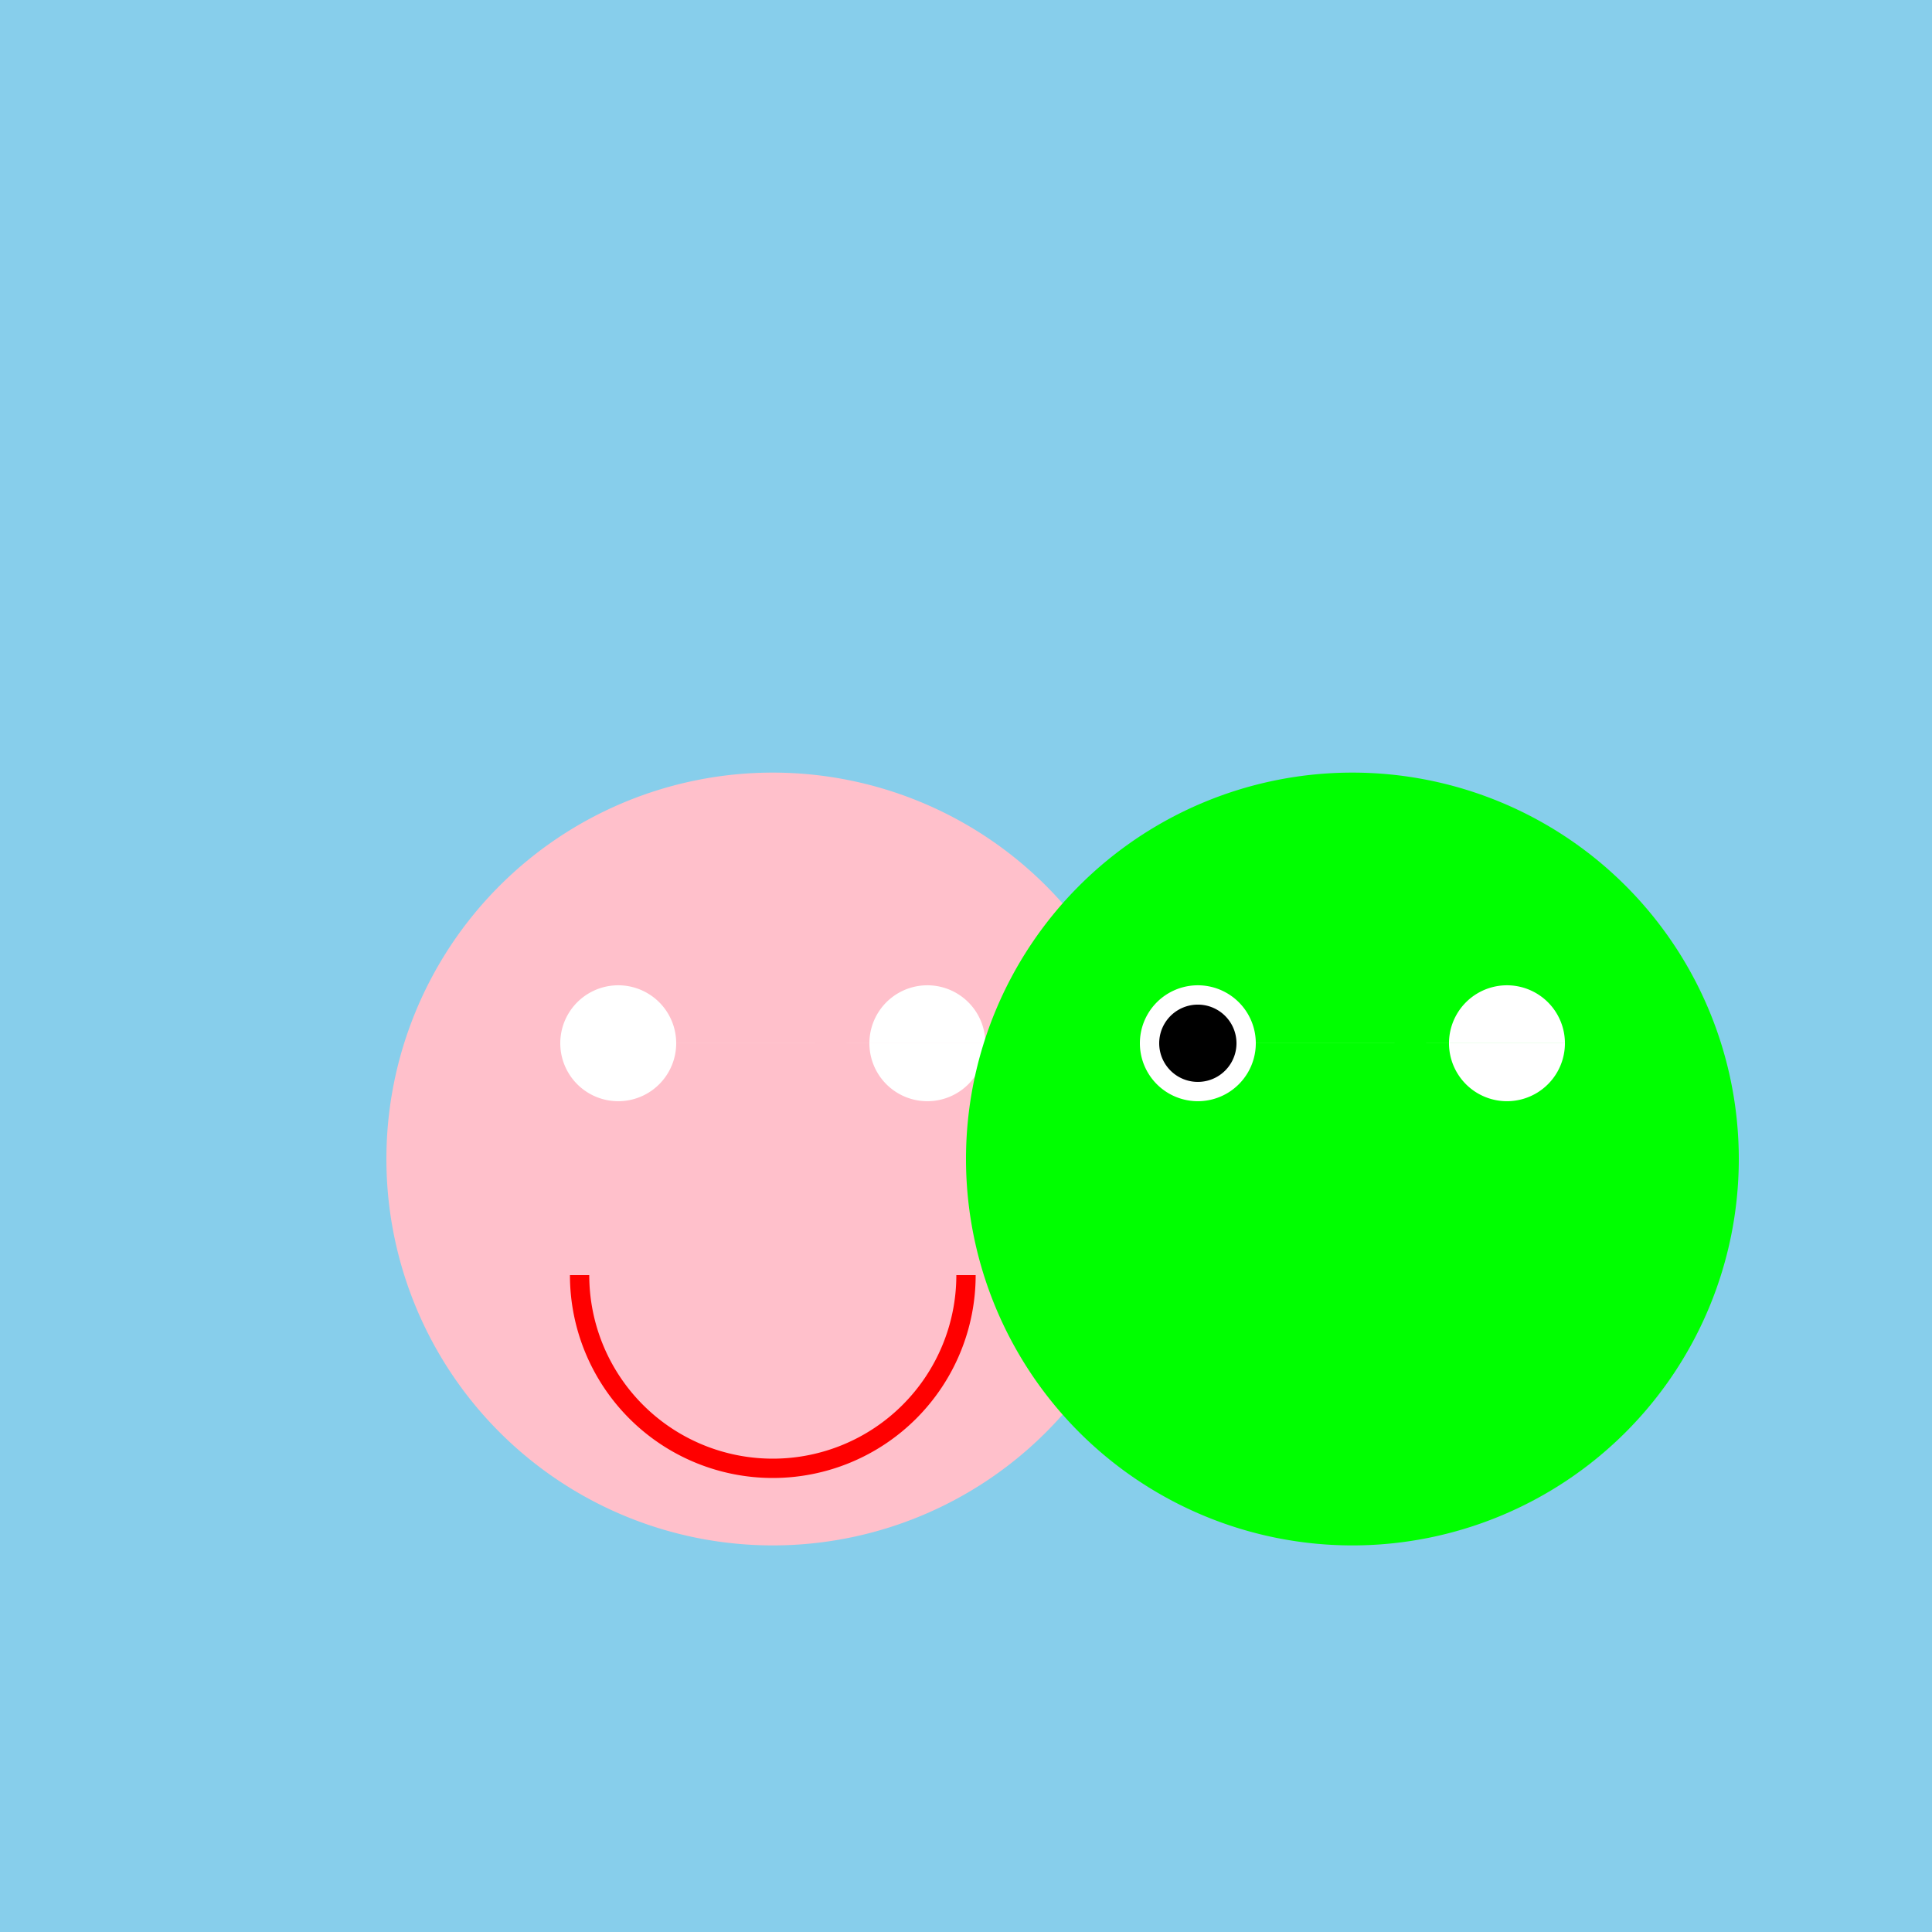
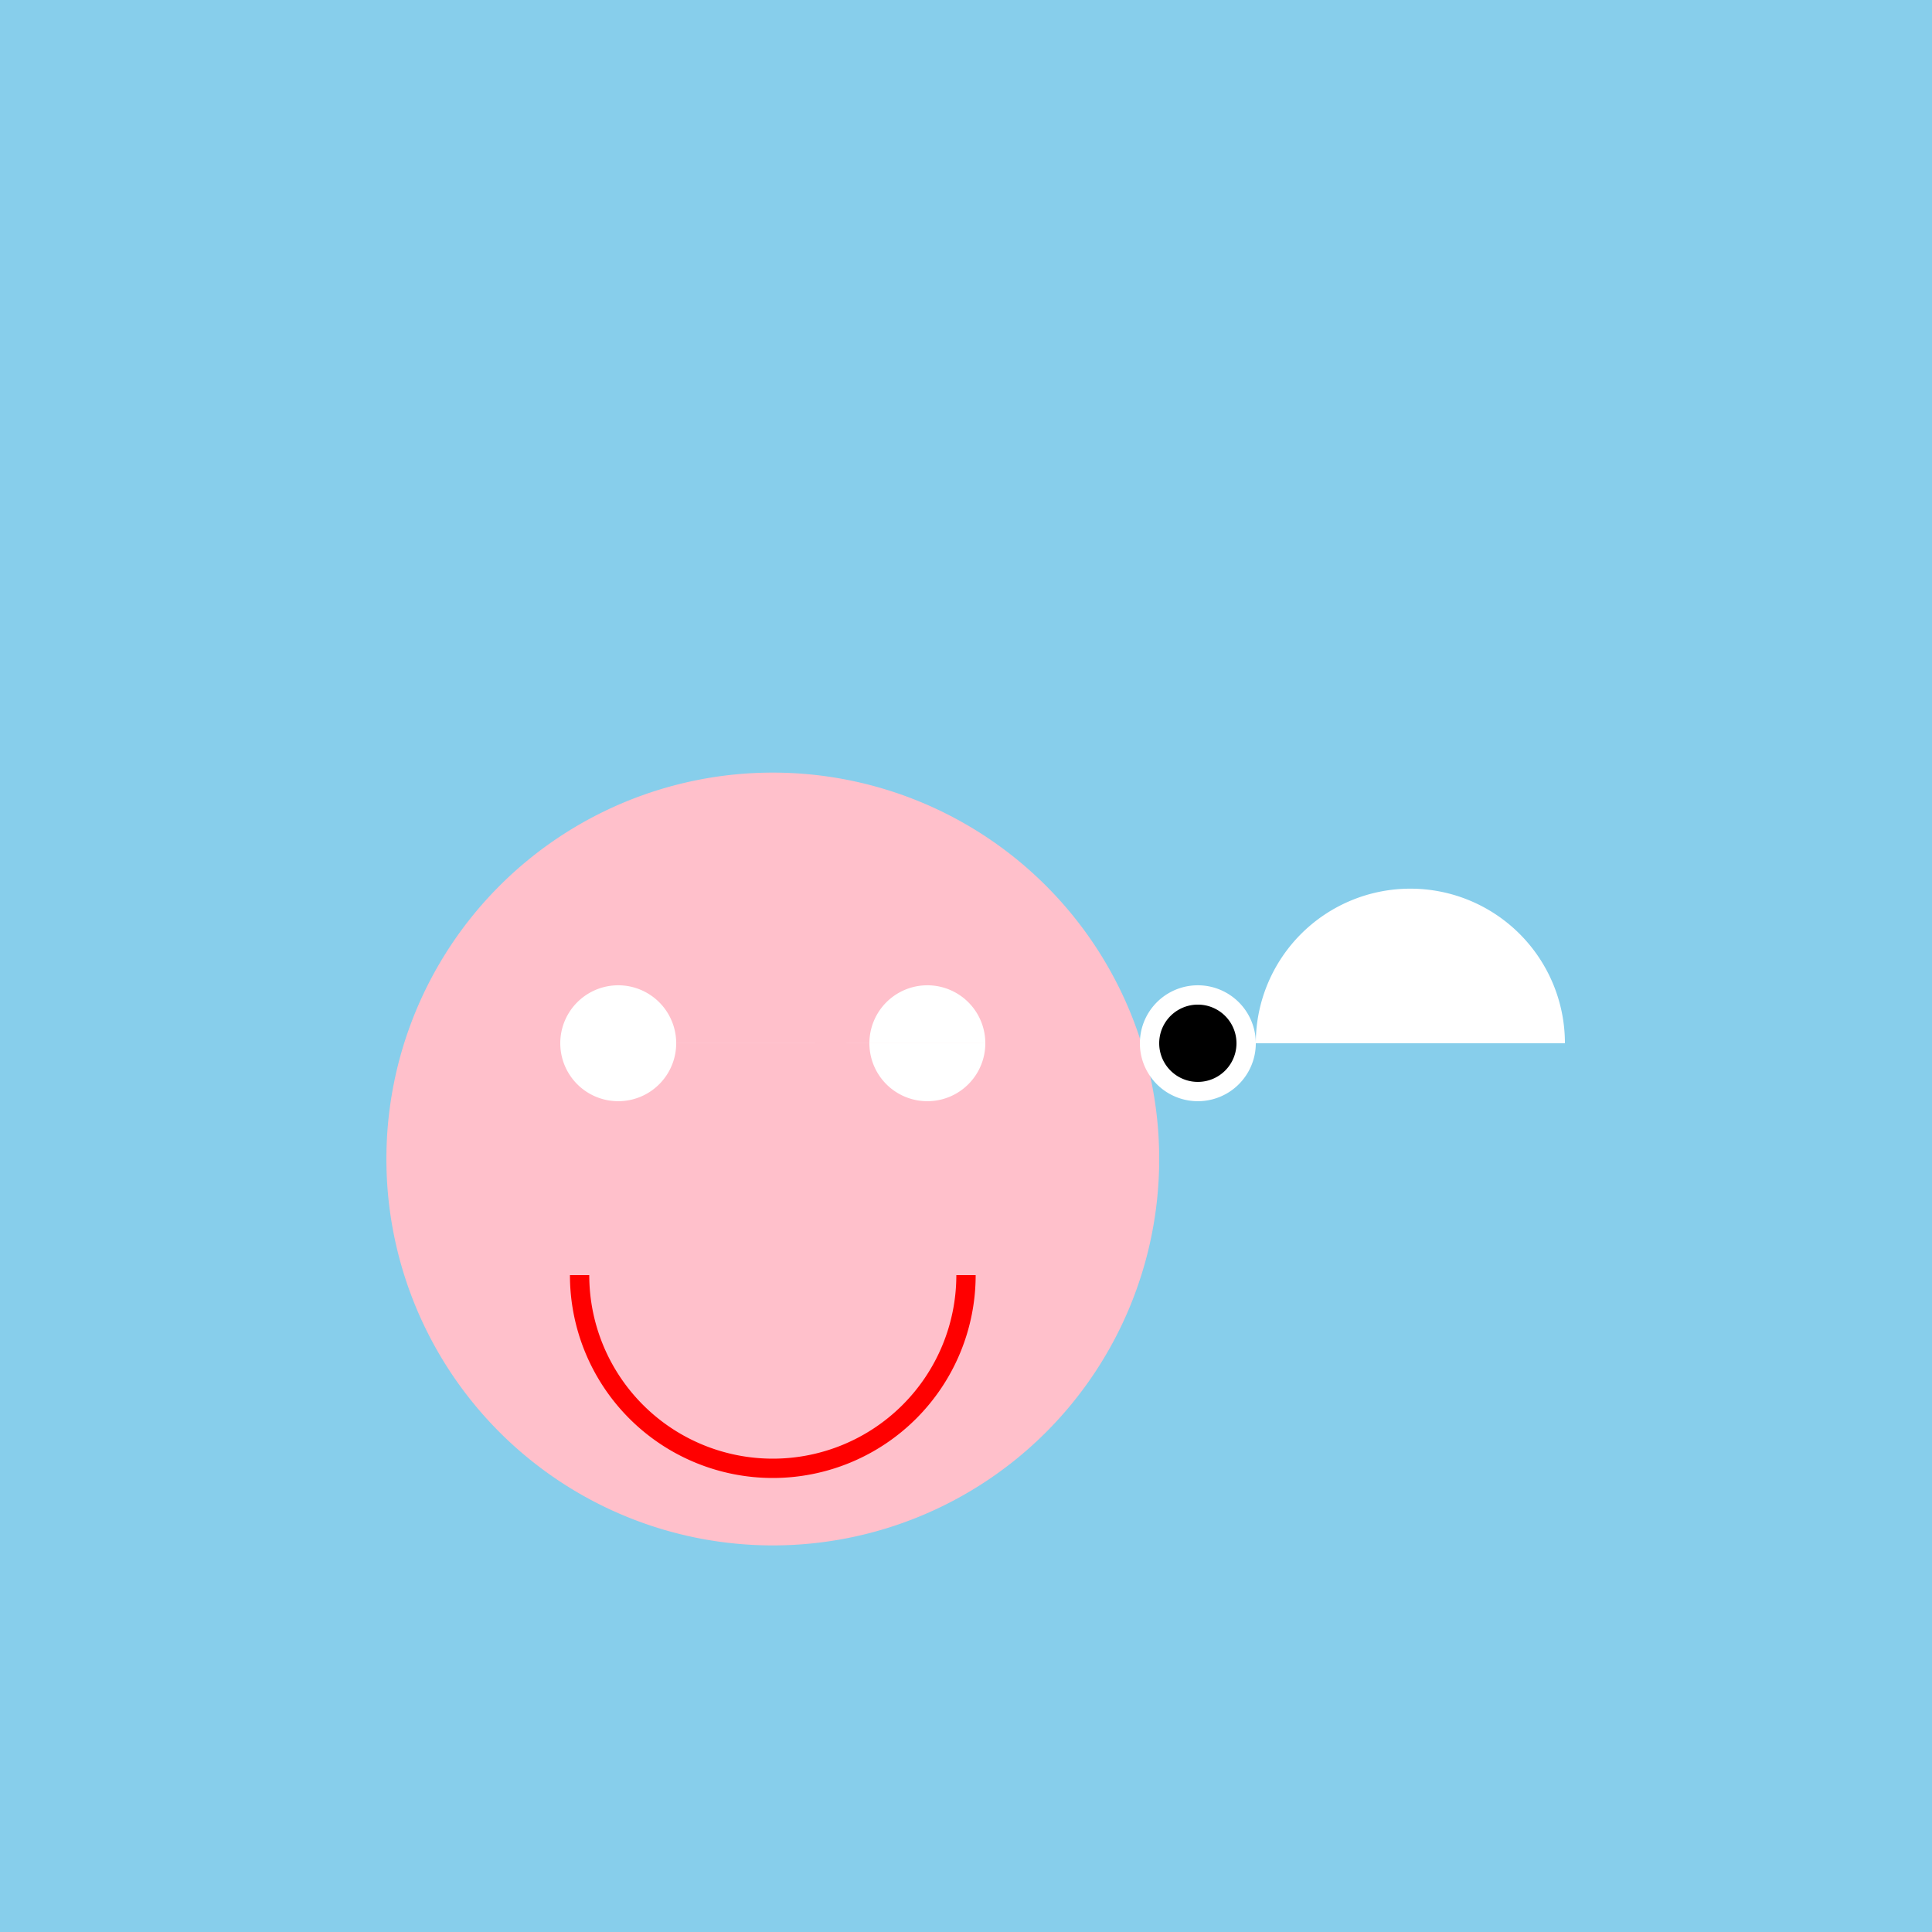
<svg xmlns="http://www.w3.org/2000/svg" width="500" height="500">
  <defs />
  <g>
    <rect fill="#87CEEB" stroke="none" x="0" y="0" width="512" height="512" />
    <path fill="#FFC0CB" stroke="none" paint-order="stroke fill markers" d=" M 300 300 A 100 100 0 1 1 300 299.9" />
    <path fill="#FFFFFF" stroke="none" paint-order="stroke fill markers" d=" M 175 270 A 15 15 0 1 1 175 269.985 L 255 270 A 15 15 0 1 1 255 269.985" />
    <path fill="none" stroke="#FF0000" paint-order="fill stroke markers" d=" M 250 330 A 50 50 0 0 1 150 330" stroke-miterlimit="10" stroke-width="5" stroke-dasharray="" />
-     <path fill="#00FF00" stroke="none" paint-order="stroke fill markers" d=" M 450 300 A 100 100 0 1 1 450 299.9" />
-     <path fill="#FFFFFF" stroke="none" paint-order="stroke fill markers" d=" M 325 270 A 15 15 0 1 1 325 269.985 L 405 270 A 15 15 0 1 1 405 269.985" />
+     <path fill="#FFFFFF" stroke="none" paint-order="stroke fill markers" d=" M 325 270 A 15 15 0 1 1 325 269.985 A 15 15 0 1 1 405 269.985" />
    <path fill="#000000" stroke="none" paint-order="stroke fill markers" d=" M 320 270 A 10 10 0 1 1 320 269.99" />
  </g>
</svg>